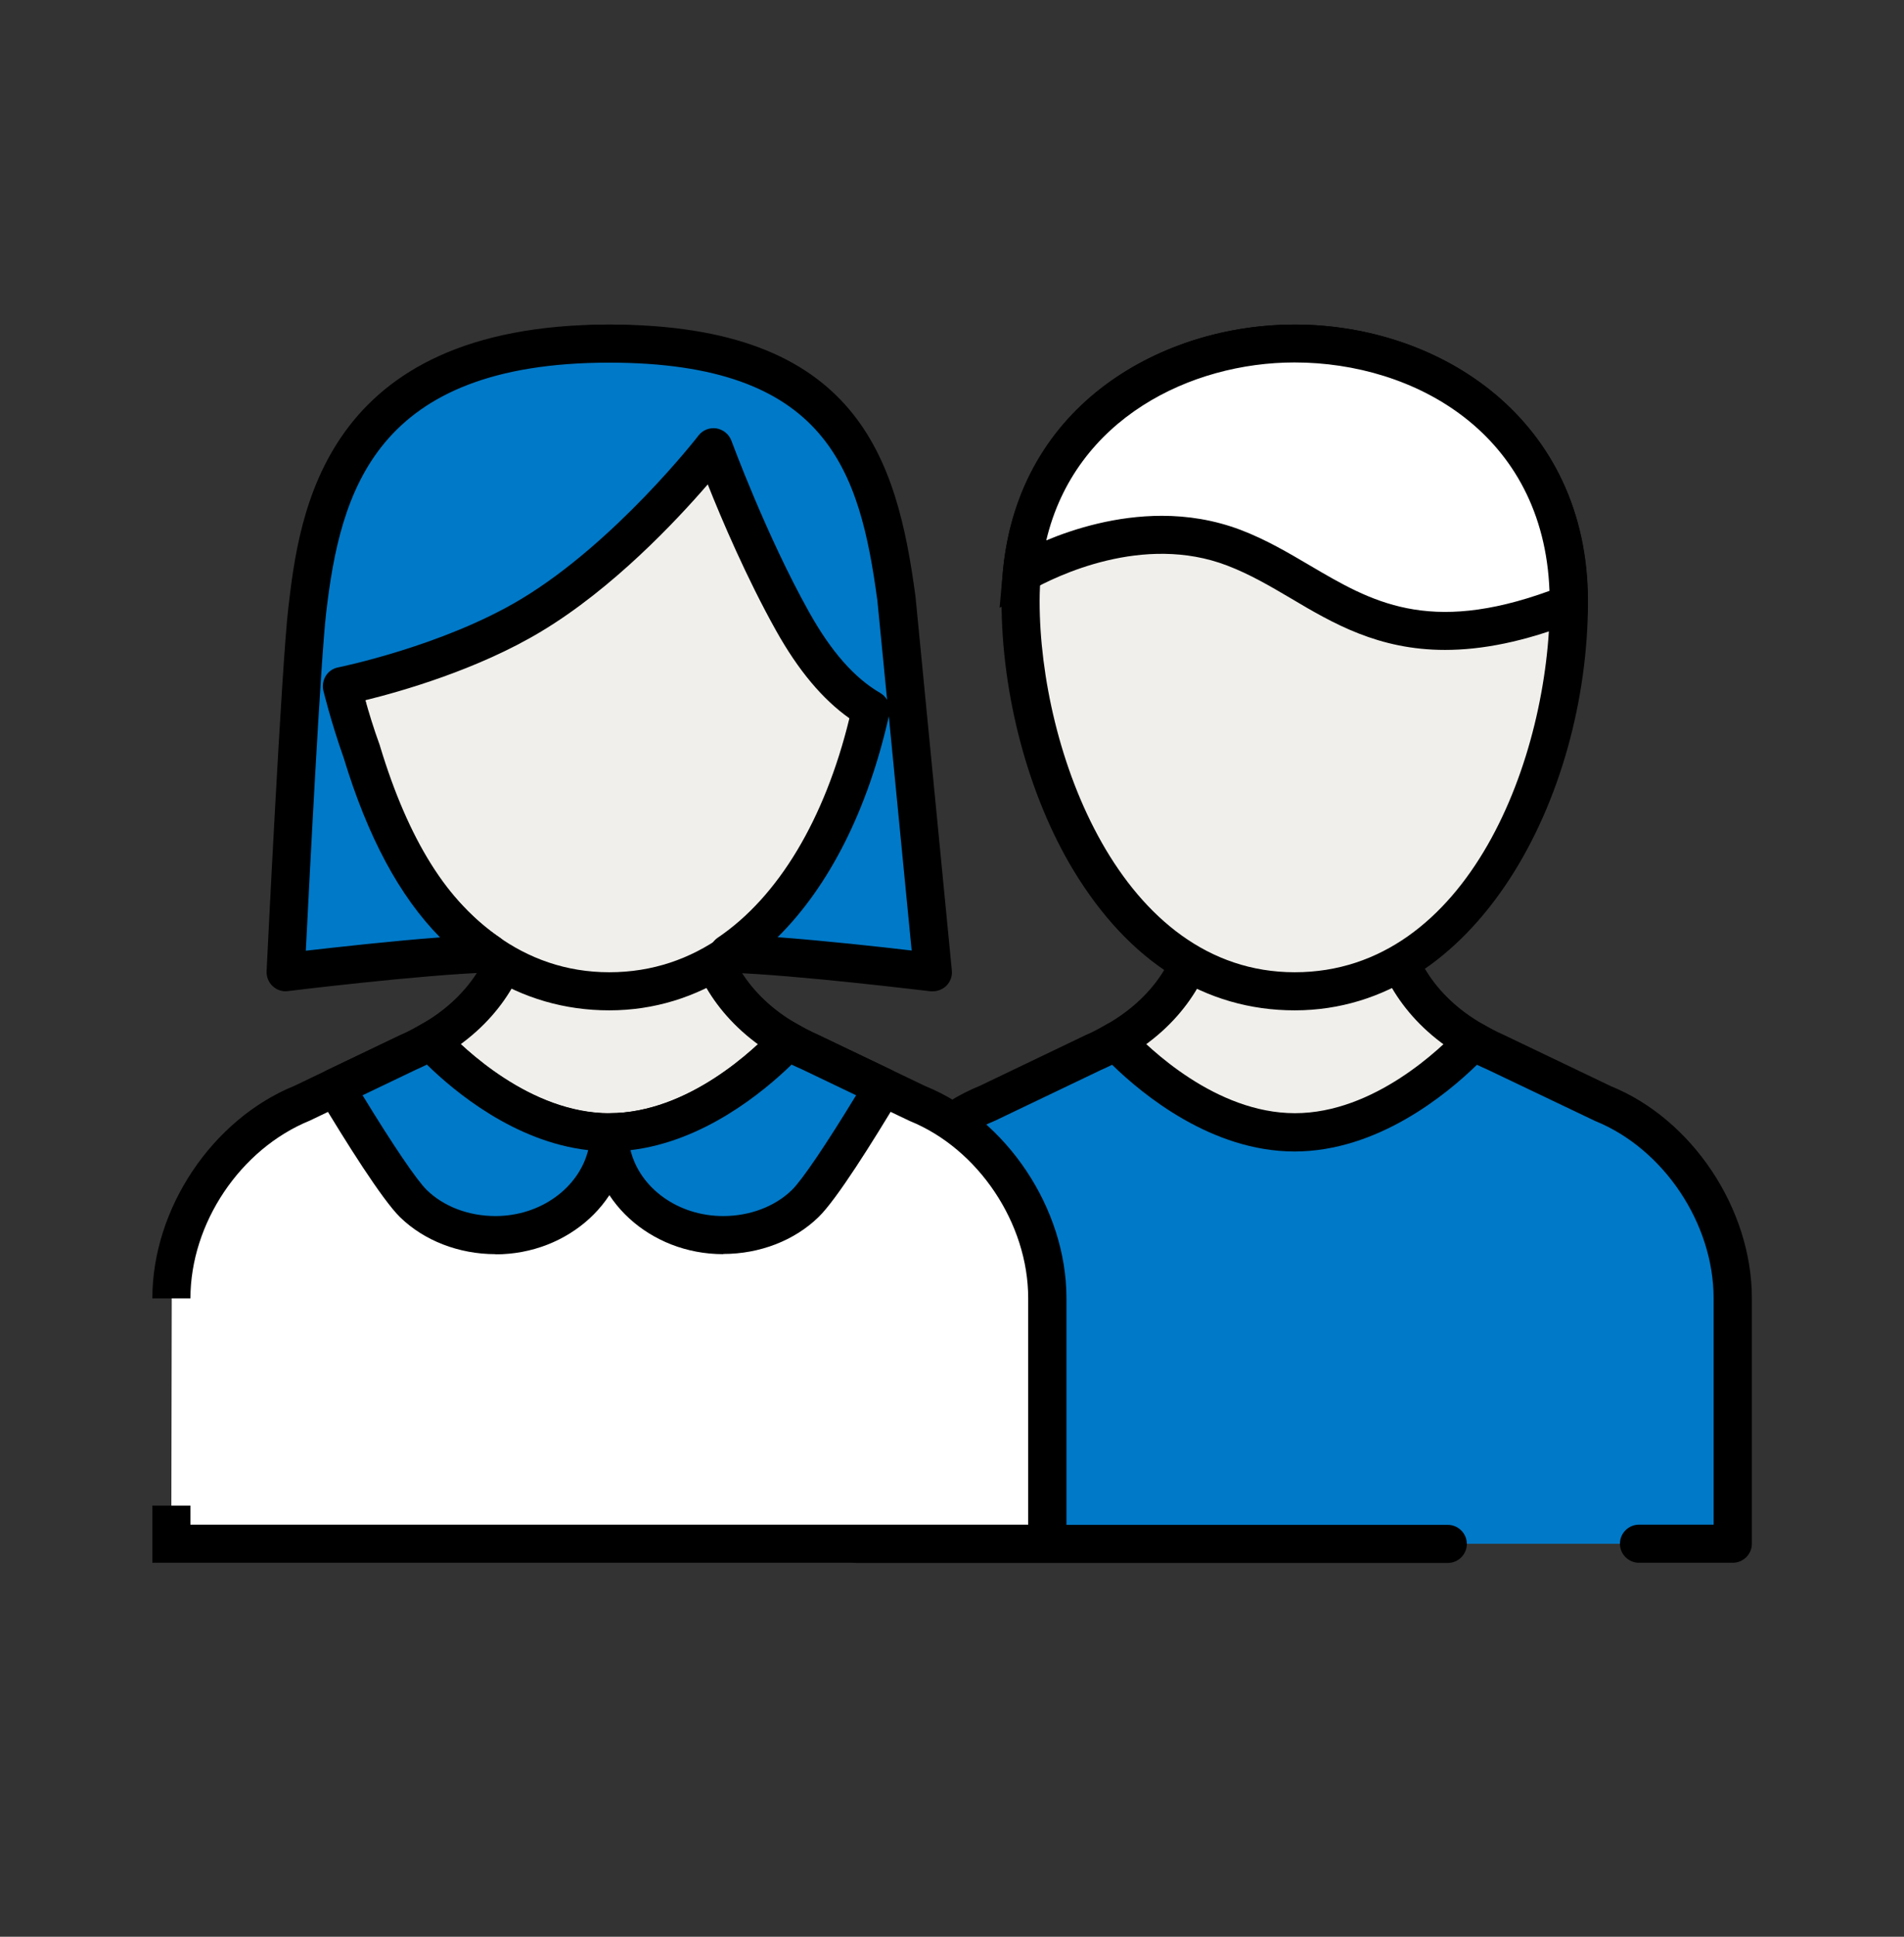
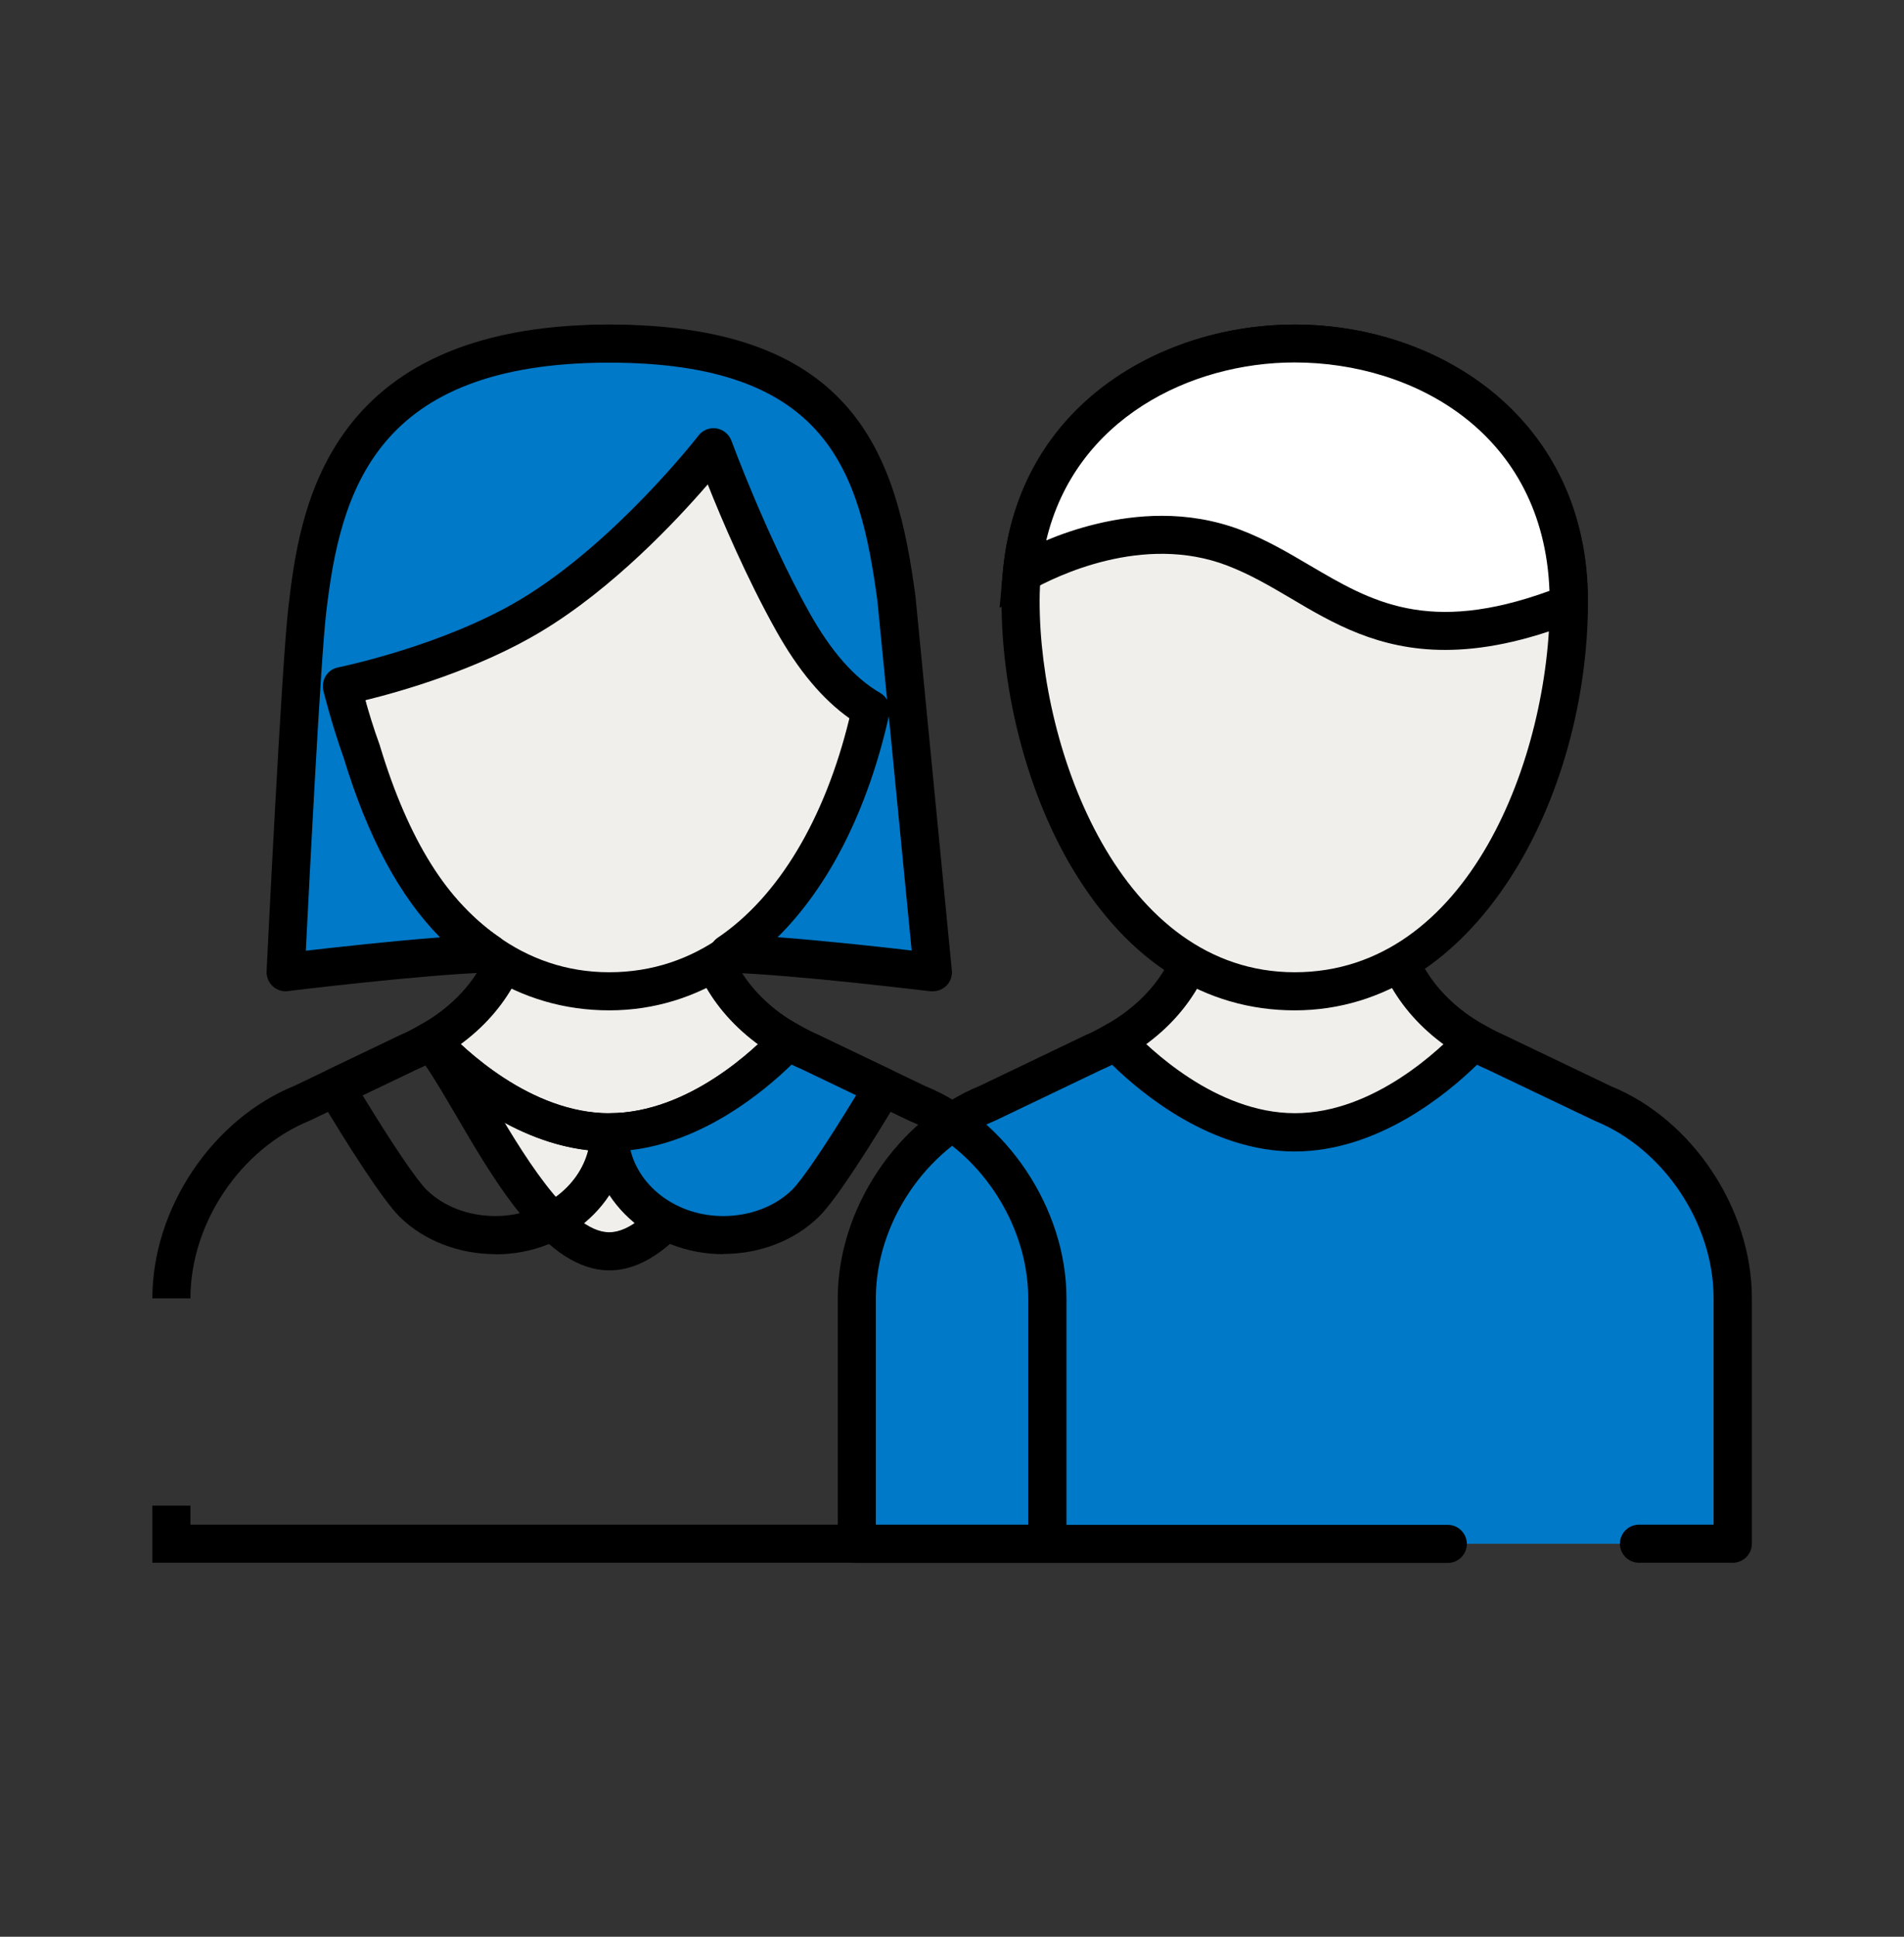
<svg xmlns="http://www.w3.org/2000/svg" width="60" height="61" viewBox="0 0 60 61" fill="none">
  <rect x="0" y="0" width="60" height="61" fill="#333333" stroke="none" />
  <path d="M43.818 29.067V26.854H37.782V29.067C37.734 30.16 36.99 31.744 35.166 32.788C36.342 34.047 38.46 39.411 40.8 39.411C43.14 39.411 45.258 34.047 46.434 32.788C44.604 31.744 43.866 30.16 43.818 29.067Z" fill="#F1EFEB" />
  <path d="M40.801 40.011C38.827 40.011 37.231 37.287 35.953 35.097C35.479 34.293 35.035 33.531 34.729 33.195L34.213 32.643L34.873 32.265C36.517 31.329 37.147 29.943 37.189 29.043V26.253H44.425V29.055C44.473 29.955 45.103 31.335 46.741 32.265L47.401 32.643L46.885 33.195C46.573 33.525 46.129 34.287 45.661 35.097C44.383 37.287 42.787 40.011 40.813 40.011H40.801ZM36.043 32.943C36.331 33.363 36.649 33.903 36.991 34.491C37.999 36.213 39.517 38.811 40.801 38.811C42.085 38.811 43.609 36.213 44.611 34.491C44.959 33.897 45.271 33.363 45.559 32.943C43.915 31.773 43.267 30.183 43.219 29.097V29.073V27.459H38.383V29.073C38.335 30.183 37.681 31.779 36.043 32.943Z" fill="black" />
  <path d="M51.648 48.622H54.6V40.888C54.6 38.326 52.914 35.734 50.496 34.75L47.136 33.142C46.884 33.034 46.656 32.914 46.44 32.788C45.264 34.048 43.146 35.662 40.806 35.662C38.466 35.662 36.348 34.048 35.172 32.788C34.95 32.914 34.728 33.034 34.476 33.142L31.116 34.75C28.698 35.734 27.012 38.326 27.012 40.888V48.622H45.636" fill="#0079C8" />
  <path d="M54.6 49.221H51.648C51.318 49.221 51.048 48.951 51.048 48.621C51.048 48.291 51.318 48.021 51.648 48.021H54V40.887C54 38.535 52.428 36.183 50.268 35.307L46.872 33.687C46.758 33.639 46.65 33.585 46.542 33.537C45.588 34.467 43.41 36.267 40.794 36.267C38.178 36.267 36 34.467 35.046 33.537C34.938 33.591 34.818 33.645 34.698 33.699L31.362 35.295C29.166 36.189 27.6 38.535 27.6 40.893V48.027H45.624C45.954 48.027 46.224 48.297 46.224 48.627C46.224 48.957 45.954 49.227 45.624 49.227H27C26.67 49.227 26.4 48.957 26.4 48.627V40.893C26.4 38.067 28.284 35.253 30.882 34.197L34.212 32.601C34.482 32.487 34.704 32.361 34.872 32.265C35.112 32.127 35.418 32.175 35.61 32.379C36.198 33.009 38.31 35.061 40.806 35.061C43.302 35.061 45.414 33.009 46.002 32.379C46.194 32.175 46.494 32.127 46.74 32.265C46.908 32.361 47.13 32.481 47.376 32.589L50.76 34.209C53.322 35.247 55.206 38.067 55.206 40.887V48.621C55.206 48.951 54.936 49.221 54.606 49.221H54.6Z" fill="black" />
  <path d="M22.216 29.067V26.854H16.18V29.067C16.133 30.16 15.389 31.744 13.565 32.788C14.741 34.047 16.858 39.411 19.198 39.411C21.538 39.411 23.657 34.047 24.832 32.788C23.003 31.744 22.265 30.16 22.216 29.067Z" fill="#F1EFEB" />
  <path d="M19.199 40.011C17.225 40.011 15.629 37.287 14.351 35.097C13.877 34.293 13.433 33.531 13.127 33.195L12.611 32.643L13.271 32.265C14.915 31.329 15.545 29.943 15.587 29.043V26.253H22.823V29.055C22.871 29.955 23.501 31.335 25.139 32.265L25.799 32.643L25.283 33.195C24.971 33.525 24.527 34.287 24.059 35.097C22.781 37.287 21.185 40.011 19.211 40.011H19.199ZM14.441 32.943C14.729 33.363 15.047 33.903 15.389 34.491C16.397 36.213 17.915 38.811 19.199 38.811C20.483 38.811 22.007 36.213 23.009 34.491C23.357 33.897 23.669 33.363 23.957 32.943C22.313 31.773 21.665 30.183 21.617 29.097V29.073V27.459H16.781V29.073C16.733 30.183 16.079 31.779 14.441 32.943Z" fill="black" />
  <path d="M27.816 18.934C27.816 24.334 24.792 31.222 19.2 31.222C13.608 31.222 10.584 24.334 10.584 18.934C10.584 13.534 14.91 10.822 19.2 10.822C23.49 10.822 27.816 13.528 27.816 18.934Z" fill="#F1EFEB" />
  <path d="M19.2 31.822C16.392 31.822 13.986 30.298 12.246 27.412C10.83 25.06 9.984 21.886 9.984 18.934C9.984 13.216 14.622 10.222 19.2 10.222C23.778 10.222 28.416 13.216 28.416 18.934C28.416 25.132 24.894 31.822 19.2 31.822ZM19.2 11.422C15.342 11.422 11.184 13.774 11.184 18.934C11.184 23.65 13.734 30.622 19.2 30.622C24.666 30.622 27.216 23.836 27.216 18.934C27.216 13.774 23.058 11.422 19.2 11.422Z" fill="black" />
  <path d="M11.4 23.68C10.986 22.522 10.776 21.604 10.776 21.604C10.776 21.604 14.154 20.932 16.734 19.378C19.836 17.518 22.488 14.08 22.488 14.08C22.488 14.08 23.592 17.092 24.978 19.564C25.638 20.734 26.43 21.748 27.444 22.342C26.766 25.414 25.326 28.42 22.95 30.028C25.158 30.1 29.4 30.622 29.4 30.622L28.254 18.862C27.732 14.986 26.802 10.822 19.2 10.822C11.19 10.822 10.11 15.568 9.678 19.222C9.468 21.01 9 30.622 9 30.622C9 30.622 13.194 30.106 15.414 30.034C13.374 28.666 12.186 26.272 11.4 23.686V23.68Z" fill="#0079C8" />
  <path d="M29.401 31.222C29.401 31.222 29.353 31.222 29.329 31.222C29.287 31.222 25.093 30.7 22.933 30.634C22.675 30.628 22.447 30.454 22.375 30.202C22.303 29.95 22.399 29.686 22.615 29.536C24.529 28.246 25.993 25.798 26.767 22.624C25.921 22.024 25.159 21.118 24.457 19.864C23.533 18.214 22.741 16.36 22.303 15.256C21.307 16.408 19.309 18.538 17.047 19.894C15.049 21.094 12.637 21.778 11.515 22.054C11.617 22.42 11.767 22.924 11.971 23.482C11.971 23.488 11.977 23.5 11.977 23.506C12.871 26.458 14.107 28.426 15.751 29.53C15.967 29.674 16.063 29.944 15.991 30.196C15.919 30.448 15.697 30.622 15.433 30.628C13.267 30.7 9.115 31.21 9.073 31.216C8.899 31.24 8.719 31.18 8.593 31.06C8.461 30.94 8.395 30.766 8.401 30.592C8.419 30.196 8.875 20.944 9.085 19.15C9.427 16.252 10.129 10.222 19.201 10.222C27.043 10.222 28.267 14.452 28.849 18.784L29.995 30.568C30.013 30.748 29.947 30.928 29.815 31.054C29.701 31.162 29.551 31.222 29.395 31.222H29.401ZM19.201 11.422C11.815 11.422 10.723 15.484 10.279 19.294C10.105 20.764 9.751 27.694 9.637 29.944C10.591 29.836 12.337 29.638 13.867 29.524C12.583 28.222 11.587 26.356 10.831 23.872C10.417 22.702 10.201 21.784 10.189 21.748C10.153 21.592 10.183 21.424 10.267 21.286C10.351 21.148 10.495 21.052 10.651 21.022C10.681 21.016 13.957 20.35 16.423 18.868C19.387 17.086 21.985 13.756 22.009 13.72C22.141 13.546 22.357 13.462 22.573 13.492C22.789 13.528 22.969 13.672 23.047 13.876C23.059 13.906 24.151 16.876 25.495 19.276C26.191 20.524 26.929 21.358 27.739 21.826C27.829 21.88 27.901 21.952 27.955 22.042L27.649 18.922C27.097 14.83 26.077 11.422 19.195 11.422H19.201ZM24.505 29.518C26.023 29.632 27.763 29.824 28.729 29.938L28.009 22.558C27.349 25.498 26.131 27.91 24.505 29.518Z" fill="black" />
  <path d="M49.44 18.934C49.44 24.334 46.404 31.222 40.8 31.222C35.196 31.222 32.16 24.334 32.16 18.934C32.16 13.534 36.498 10.822 40.8 10.822C45.102 10.822 49.44 13.528 49.44 18.934Z" fill="#F1EFEB" />
  <path d="M40.8 31.822C37.98 31.822 35.575 30.298 33.828 27.412C32.407 25.06 31.561 21.886 31.561 18.934C31.561 13.216 36.211 10.222 40.8 10.222C45.391 10.222 50.041 13.216 50.041 18.934C50.041 25.132 46.507 31.822 40.8 31.822ZM40.8 11.422C36.931 11.422 32.761 13.774 32.761 18.934C32.761 23.65 35.316 30.622 40.8 30.622C46.285 30.622 48.84 23.836 48.84 18.934C48.84 13.774 44.67 11.422 40.8 11.422Z" fill="black" />
  <path d="M32.201 18.064C32.945 17.65 35.957 16.138 38.885 17.254C41.921 18.412 43.619 21.31 49.439 19.024C49.439 18.994 49.439 18.964 49.439 18.934C49.439 13.534 45.101 10.822 40.799 10.822C36.731 10.822 32.645 13.24 32.201 18.064Z" fill="white" />
  <path d="M45.54 20.47C43.434 20.47 42 19.63 40.686 18.85C40.014 18.454 39.378 18.082 38.67 17.812C36.024 16.798 33.276 18.148 32.496 18.586L31.5 19.144L31.602 18.01C32.088 12.658 36.708 10.222 40.794 10.222C45.384 10.222 50.034 13.216 50.034 18.934L50.022 19.39L49.65 19.582C48.018 20.224 46.68 20.47 45.534 20.47H45.54ZM36.618 16.246C37.416 16.246 38.256 16.372 39.096 16.69C39.9 16.996 40.608 17.416 41.292 17.818C43.2 18.94 45 20.002 48.828 18.61C48.642 13.66 44.58 11.416 40.794 11.416C37.53 11.416 33.882 13.18 32.97 17.02C33.876 16.642 35.178 16.246 36.612 16.246H36.618Z" fill="black" />
-   <path d="M5.4 47.421V48.621H33V40.887C33 38.325 31.314 35.733 28.896 34.749L25.536 33.141C25.284 33.033 25.056 32.913 24.84 32.787C23.664 34.047 21.546 35.661 19.206 35.661C16.866 35.661 14.748 34.047 13.572 32.787C13.35 32.913 13.128 33.033 12.876 33.141L9.516 34.749C7.098 35.733 5.412 38.325 5.412 40.887" fill="white" />
  <path d="M33.601 49.221H4.801V47.421H6.001V48.021H32.401V40.887C32.401 38.529 30.829 36.183 28.669 35.307L25.273 33.687C25.159 33.639 25.051 33.585 24.943 33.537C23.989 34.467 21.811 36.267 19.195 36.267C16.579 36.267 14.401 34.467 13.447 33.537C13.339 33.591 13.219 33.645 13.099 33.699L9.763 35.295C7.567 36.189 6.001 38.535 6.001 40.893H4.801C4.801 38.067 6.685 35.253 9.283 34.197L12.613 32.601C12.883 32.487 13.105 32.361 13.273 32.265L13.687 32.031L14.011 32.379C14.599 33.009 16.711 35.061 19.207 35.061C21.703 35.061 23.815 33.009 24.403 32.379L24.727 32.031L25.141 32.265C25.309 32.361 25.531 32.481 25.777 32.589L29.161 34.209C31.723 35.247 33.607 38.067 33.607 40.887V49.221H33.601Z" fill="black" />
-   <path d="M13.566 32.787C13.344 32.913 13.122 33.033 12.87 33.141L10.572 34.239C11.184 35.259 12.474 37.359 13.032 37.905C13.668 38.529 14.598 38.895 15.618 38.895C17.598 38.895 19.206 37.443 19.206 35.655C16.866 35.655 14.748 34.041 13.572 32.781L13.566 32.787Z" fill="#0079C8" />
  <path d="M15.613 39.501C14.461 39.501 13.363 39.075 12.607 38.337C12.043 37.785 10.903 35.973 10.051 34.551C9.961 34.407 9.943 34.233 9.991 34.071C10.039 33.909 10.153 33.777 10.309 33.705L12.607 32.607C12.877 32.493 13.099 32.367 13.267 32.271C13.507 32.133 13.813 32.181 14.005 32.385C14.593 33.015 16.705 35.067 19.201 35.067C19.531 35.067 19.801 35.337 19.801 35.667C19.801 37.785 17.923 39.507 15.613 39.507V39.501ZM11.425 34.497C12.385 36.069 13.129 37.167 13.447 37.479C13.981 38.001 14.767 38.301 15.613 38.301C17.041 38.301 18.241 37.407 18.535 36.225C16.219 35.961 14.323 34.383 13.453 33.531C13.345 33.585 13.225 33.639 13.105 33.693L11.425 34.497Z" fill="black" />
  <path d="M22.789 38.901C23.803 38.901 24.733 38.535 25.375 37.911C25.933 37.365 27.223 35.26 27.835 34.245L25.537 33.148C25.285 33.039 25.057 32.919 24.841 32.794C23.665 34.053 21.547 35.667 19.207 35.667C19.207 37.456 20.815 38.907 22.795 38.907L22.789 38.901Z" fill="#0079C8" />
  <path d="M22.79 39.501C20.48 39.501 18.602 37.779 18.602 35.661C18.602 35.331 18.872 35.061 19.202 35.061C21.698 35.061 23.81 33.009 24.398 32.379C24.59 32.175 24.89 32.127 25.136 32.265C25.304 32.361 25.526 32.481 25.772 32.589L28.094 33.699C28.244 33.771 28.358 33.903 28.412 34.065C28.466 34.227 28.436 34.401 28.352 34.545C27.5 35.967 26.366 37.779 25.796 38.331C25.04 39.069 23.948 39.495 22.79 39.495V39.501ZM19.868 36.225C20.162 37.413 21.356 38.301 22.79 38.301C23.63 38.301 24.422 38.001 24.956 37.479C25.28 37.161 26.024 36.063 26.978 34.497L25.274 33.681C25.16 33.633 25.052 33.579 24.944 33.531C24.074 34.377 22.178 35.955 19.868 36.225Z" fill="black" />
</svg>